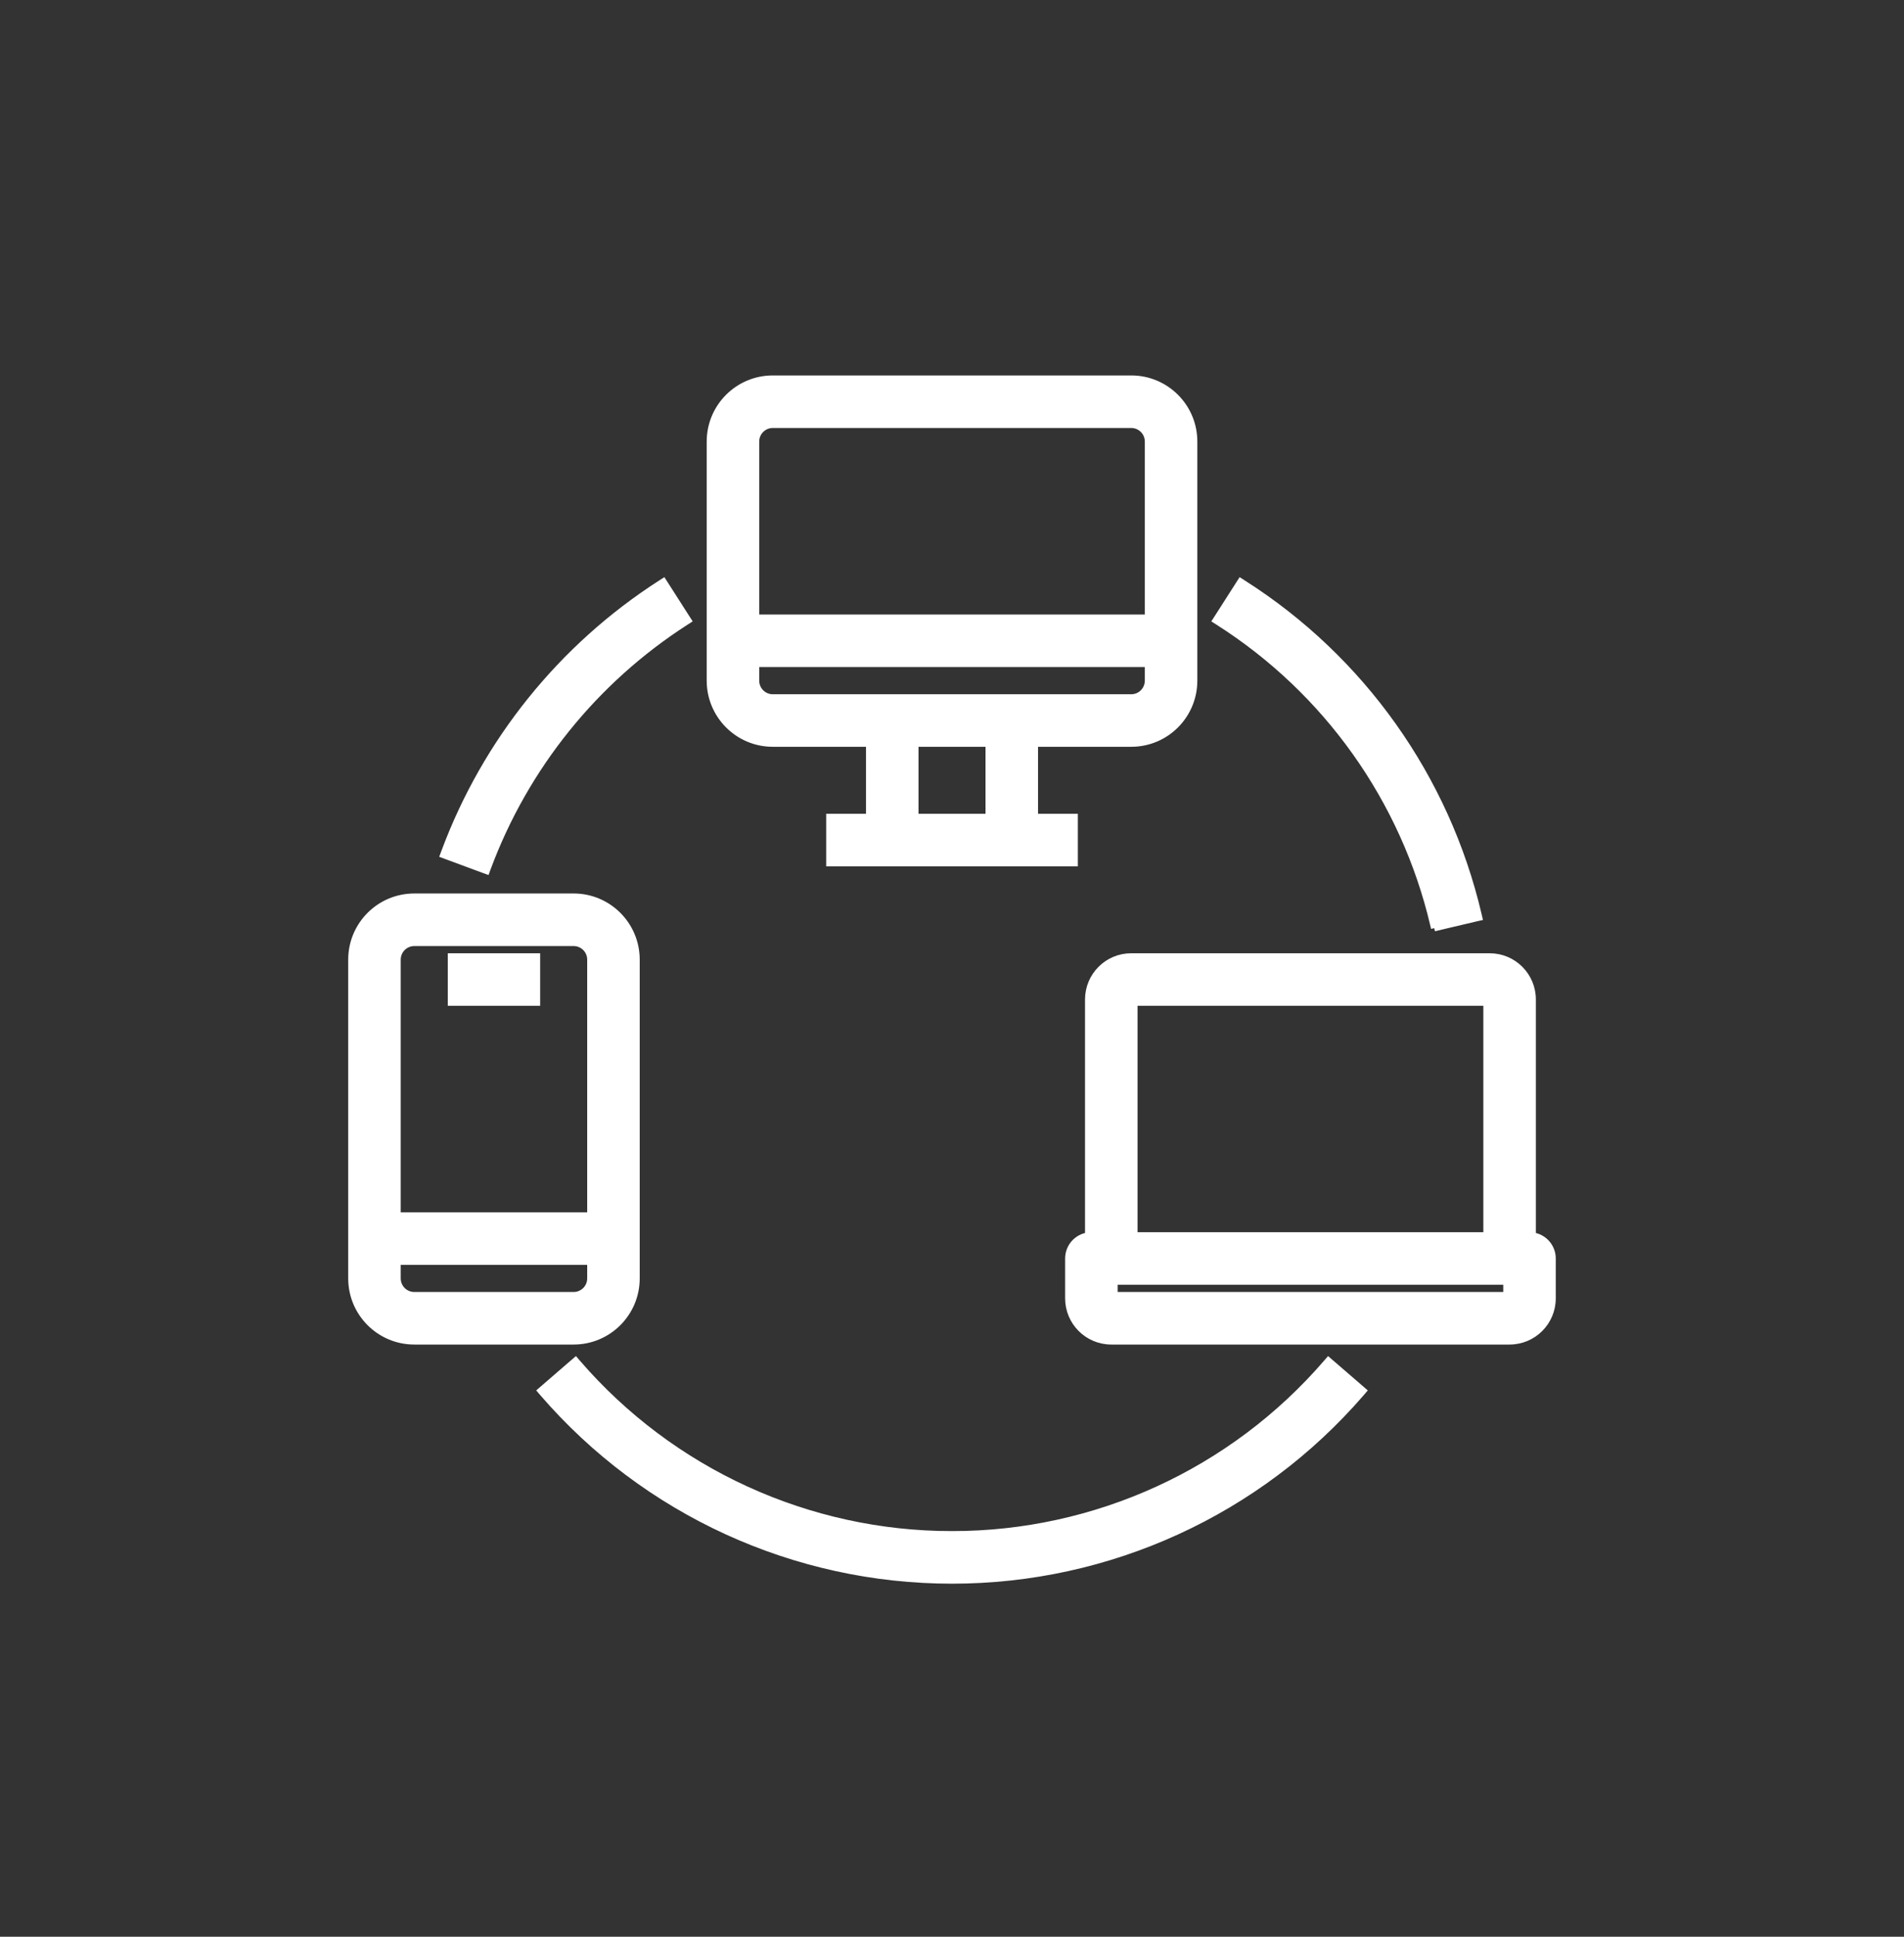
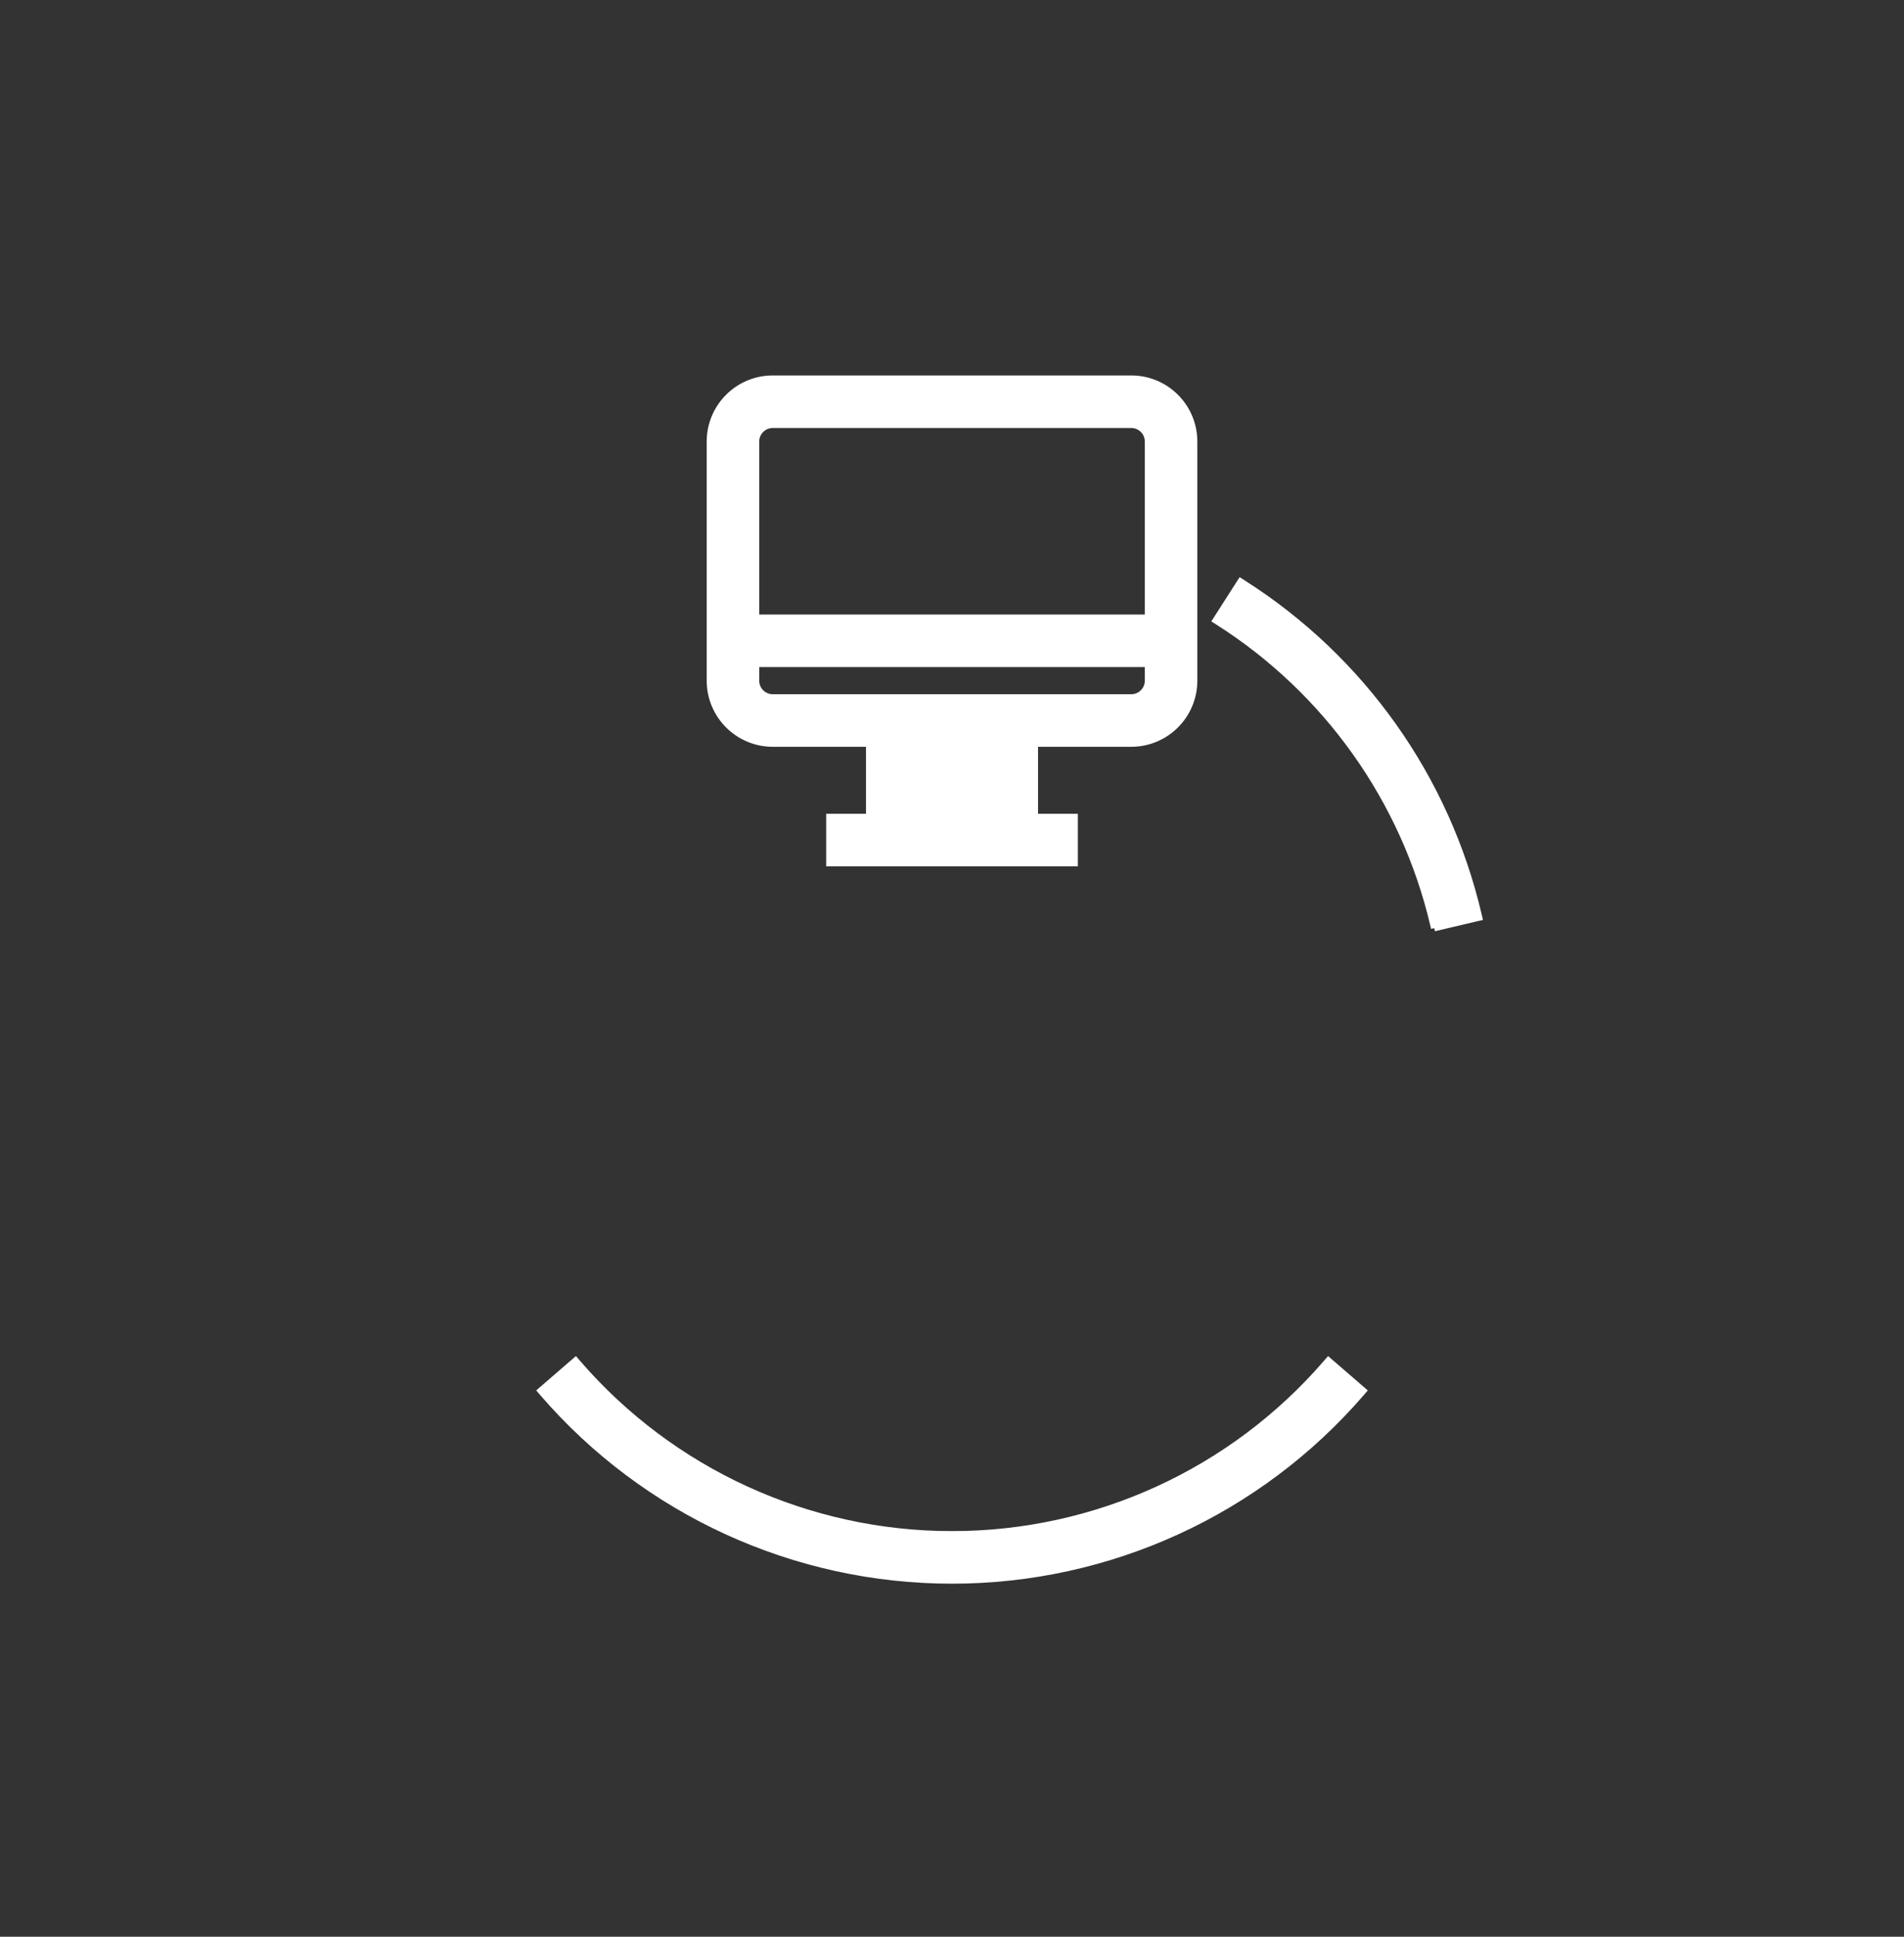
<svg xmlns="http://www.w3.org/2000/svg" width="60" height="61" viewBox="0 0 60 61" fill="none">
  <rect x="0" y="0" width="60" height="61" fill="#333333" stroke="none" />
-   <path d="M20.059 40.265V30.224C20.059 29.129 19.171 28.241 18.076 28.241H13.056C11.961 28.241 11.073 29.129 11.073 30.224V40.265C11.073 41.36 11.961 42.248 13.056 42.248H18.076C19.171 42.248 20.059 41.36 20.059 40.265ZM13.056 29.697H18.076C18.367 29.697 18.604 29.933 18.604 30.224V38.283H12.528V30.224C12.528 29.933 12.764 29.697 13.056 29.697ZM12.528 40.265V39.738H18.604V40.265C18.604 40.557 18.367 40.793 18.076 40.793H13.056C12.764 40.793 12.528 40.557 12.528 40.265Z" fill="white" stroke="white" stroke-width="0.2" />
-   <path d="M14.312 30.124H14.211V30.224V31.479V31.579H14.312H16.822H16.922V31.479V30.224V30.124H16.822H14.312Z" fill="white" stroke="white" stroke-width="0.2" />
-   <path d="M33.766 25.731H32.611V23.421H35.649C36.744 23.421 37.631 22.533 37.631 21.438V13.907C37.631 12.812 36.744 11.925 35.649 11.925H24.352C23.258 11.925 22.37 12.812 22.37 13.907V21.438C22.37 22.533 23.258 23.421 24.352 23.421H27.39V25.731H26.235H26.135V25.831V27.086V27.186H26.235H33.766H33.866V27.086V25.831V25.731H33.766ZM31.156 25.731H28.845V23.421H31.156V25.731ZM35.649 21.966H24.352C24.061 21.966 23.825 21.73 23.825 21.438V20.91H36.176V21.438C36.176 21.73 35.94 21.966 35.649 21.966ZM24.352 13.38H35.649C35.94 13.38 36.176 13.616 36.176 13.907V19.455H23.825V13.907C23.825 13.616 24.061 13.38 24.352 13.38Z" fill="white" stroke="white" stroke-width="0.2" />
-   <path d="M48.299 38.917V31.479C48.299 30.731 47.692 30.124 46.944 30.124H35.647C34.899 30.124 34.292 30.731 34.292 31.479V38.917C33.938 38.966 33.665 39.27 33.665 39.638V40.893C33.665 41.641 34.271 42.248 35.02 42.248H47.571C48.32 42.248 48.926 41.641 48.926 40.893V39.638C48.926 39.27 48.653 38.966 48.299 38.917ZM35.747 31.579H46.844V38.91H35.747V31.579ZM47.471 40.793H35.12V40.365H47.471V40.793Z" fill="white" stroke="white" stroke-width="0.2" />
+   <path d="M33.766 25.731H32.611V23.421H35.649C36.744 23.421 37.631 22.533 37.631 21.438V13.907C37.631 12.812 36.744 11.925 35.649 11.925H24.352C23.258 11.925 22.37 12.812 22.37 13.907V21.438C22.37 22.533 23.258 23.421 24.352 23.421H27.39V25.731H26.235H26.135V25.831V27.086V27.186H26.235H33.766H33.866V27.086V25.831V25.731H33.766ZM31.156 25.731H28.845V23.421V25.731ZM35.649 21.966H24.352C24.061 21.966 23.825 21.73 23.825 21.438V20.91H36.176V21.438C36.176 21.73 35.94 21.966 35.649 21.966ZM24.352 13.38H35.649C35.94 13.38 36.176 13.616 36.176 13.907V19.455H23.825V13.907C23.825 13.616 24.061 13.38 24.352 13.38Z" fill="white" stroke="white" stroke-width="0.2" />
  <path d="M18.204 42.928L18.139 42.852L18.063 42.917L17.113 43.738L17.038 43.803L17.103 43.879C20.34 47.626 25.048 49.78 30 49.78C34.952 49.78 39.659 47.626 42.897 43.879L42.962 43.803L42.887 43.738L41.936 42.917L41.861 42.852L41.795 42.928C38.834 46.355 34.529 48.325 30 48.324L30 48.424L30 48.324C25.471 48.325 21.165 46.355 18.204 42.928Z" fill="white" stroke="white" stroke-width="0.2" />
  <path d="M46.515 28.922L46.612 28.9L46.589 28.802C45.576 24.491 42.916 20.746 39.178 18.37L39.094 18.316L39.04 18.4L38.364 19.457L38.31 19.541L38.395 19.595C41.812 21.769 44.245 25.193 45.172 29.136L45.27 29.113L45.293 29.21L46.515 28.922Z" fill="white" stroke="white" stroke-width="0.2" />
-   <path d="M21.606 19.595L21.69 19.541L21.636 19.457L20.96 18.4L20.906 18.316L20.822 18.37C17.693 20.379 15.301 23.349 14.004 26.833L13.969 26.927L14.063 26.962L15.241 27.398L15.335 27.432L15.369 27.339C16.555 24.151 18.744 21.433 21.606 19.595Z" fill="white" stroke="white" stroke-width="0.2" />
</svg>